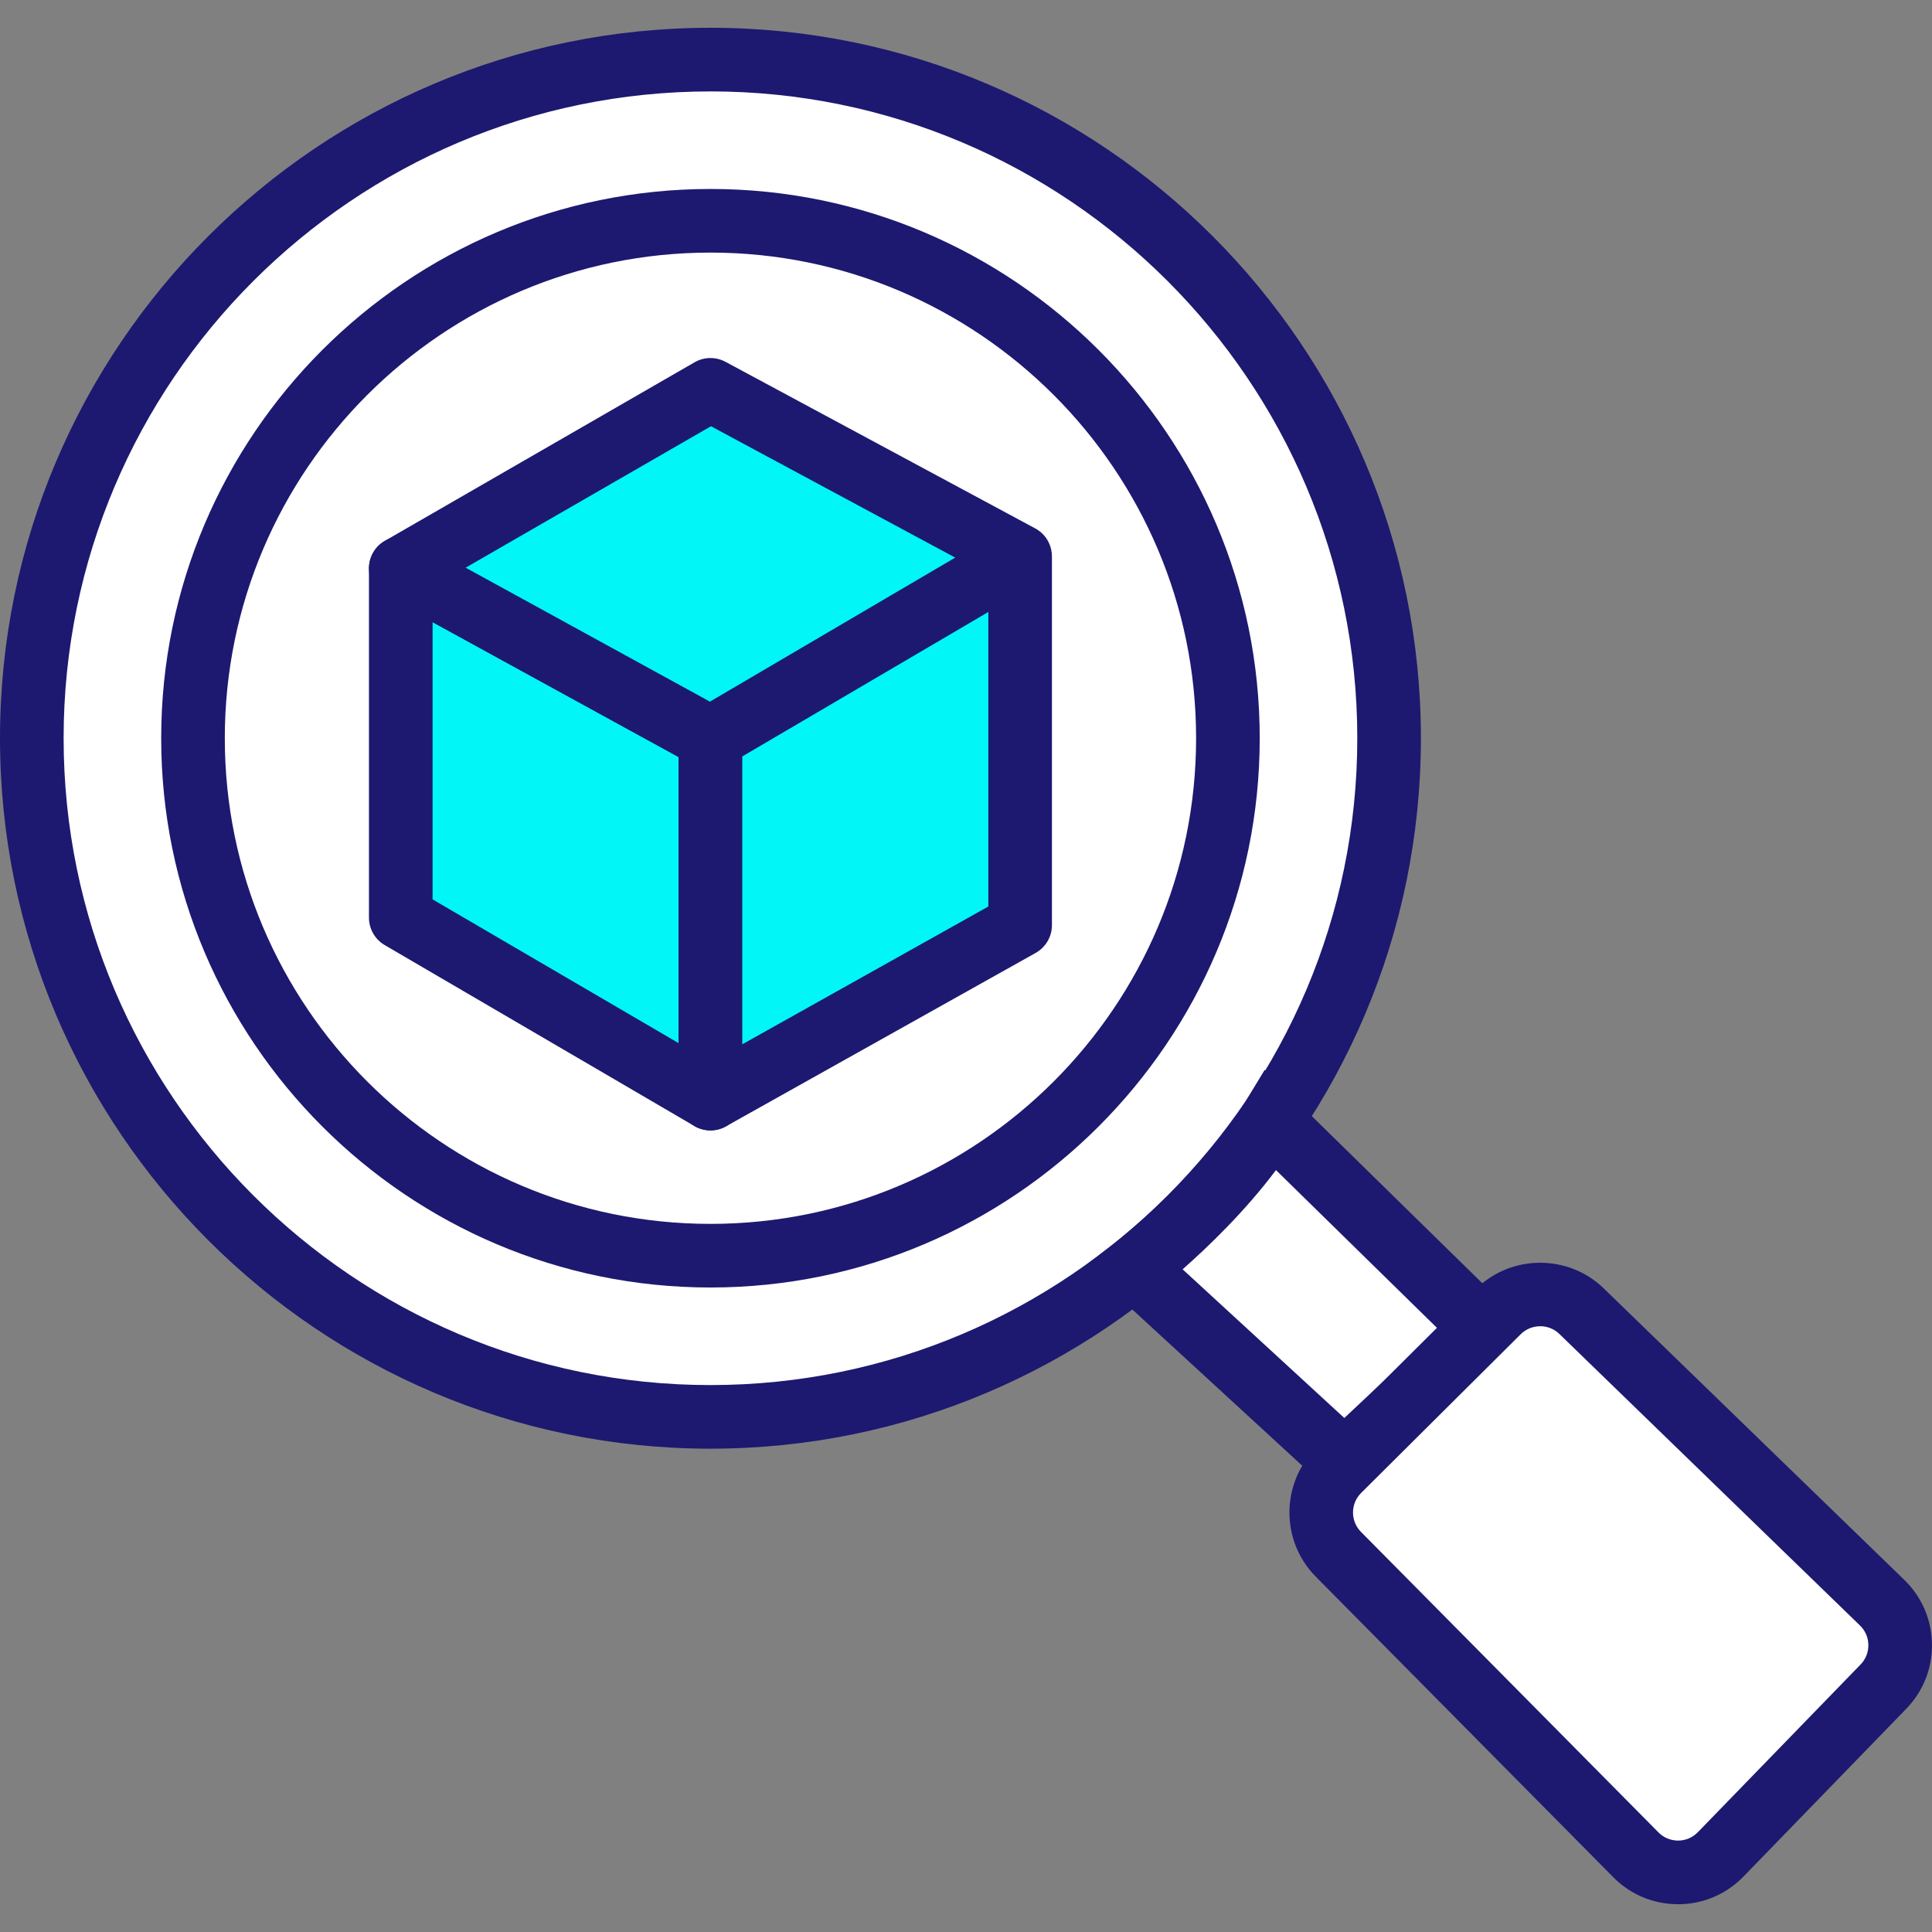
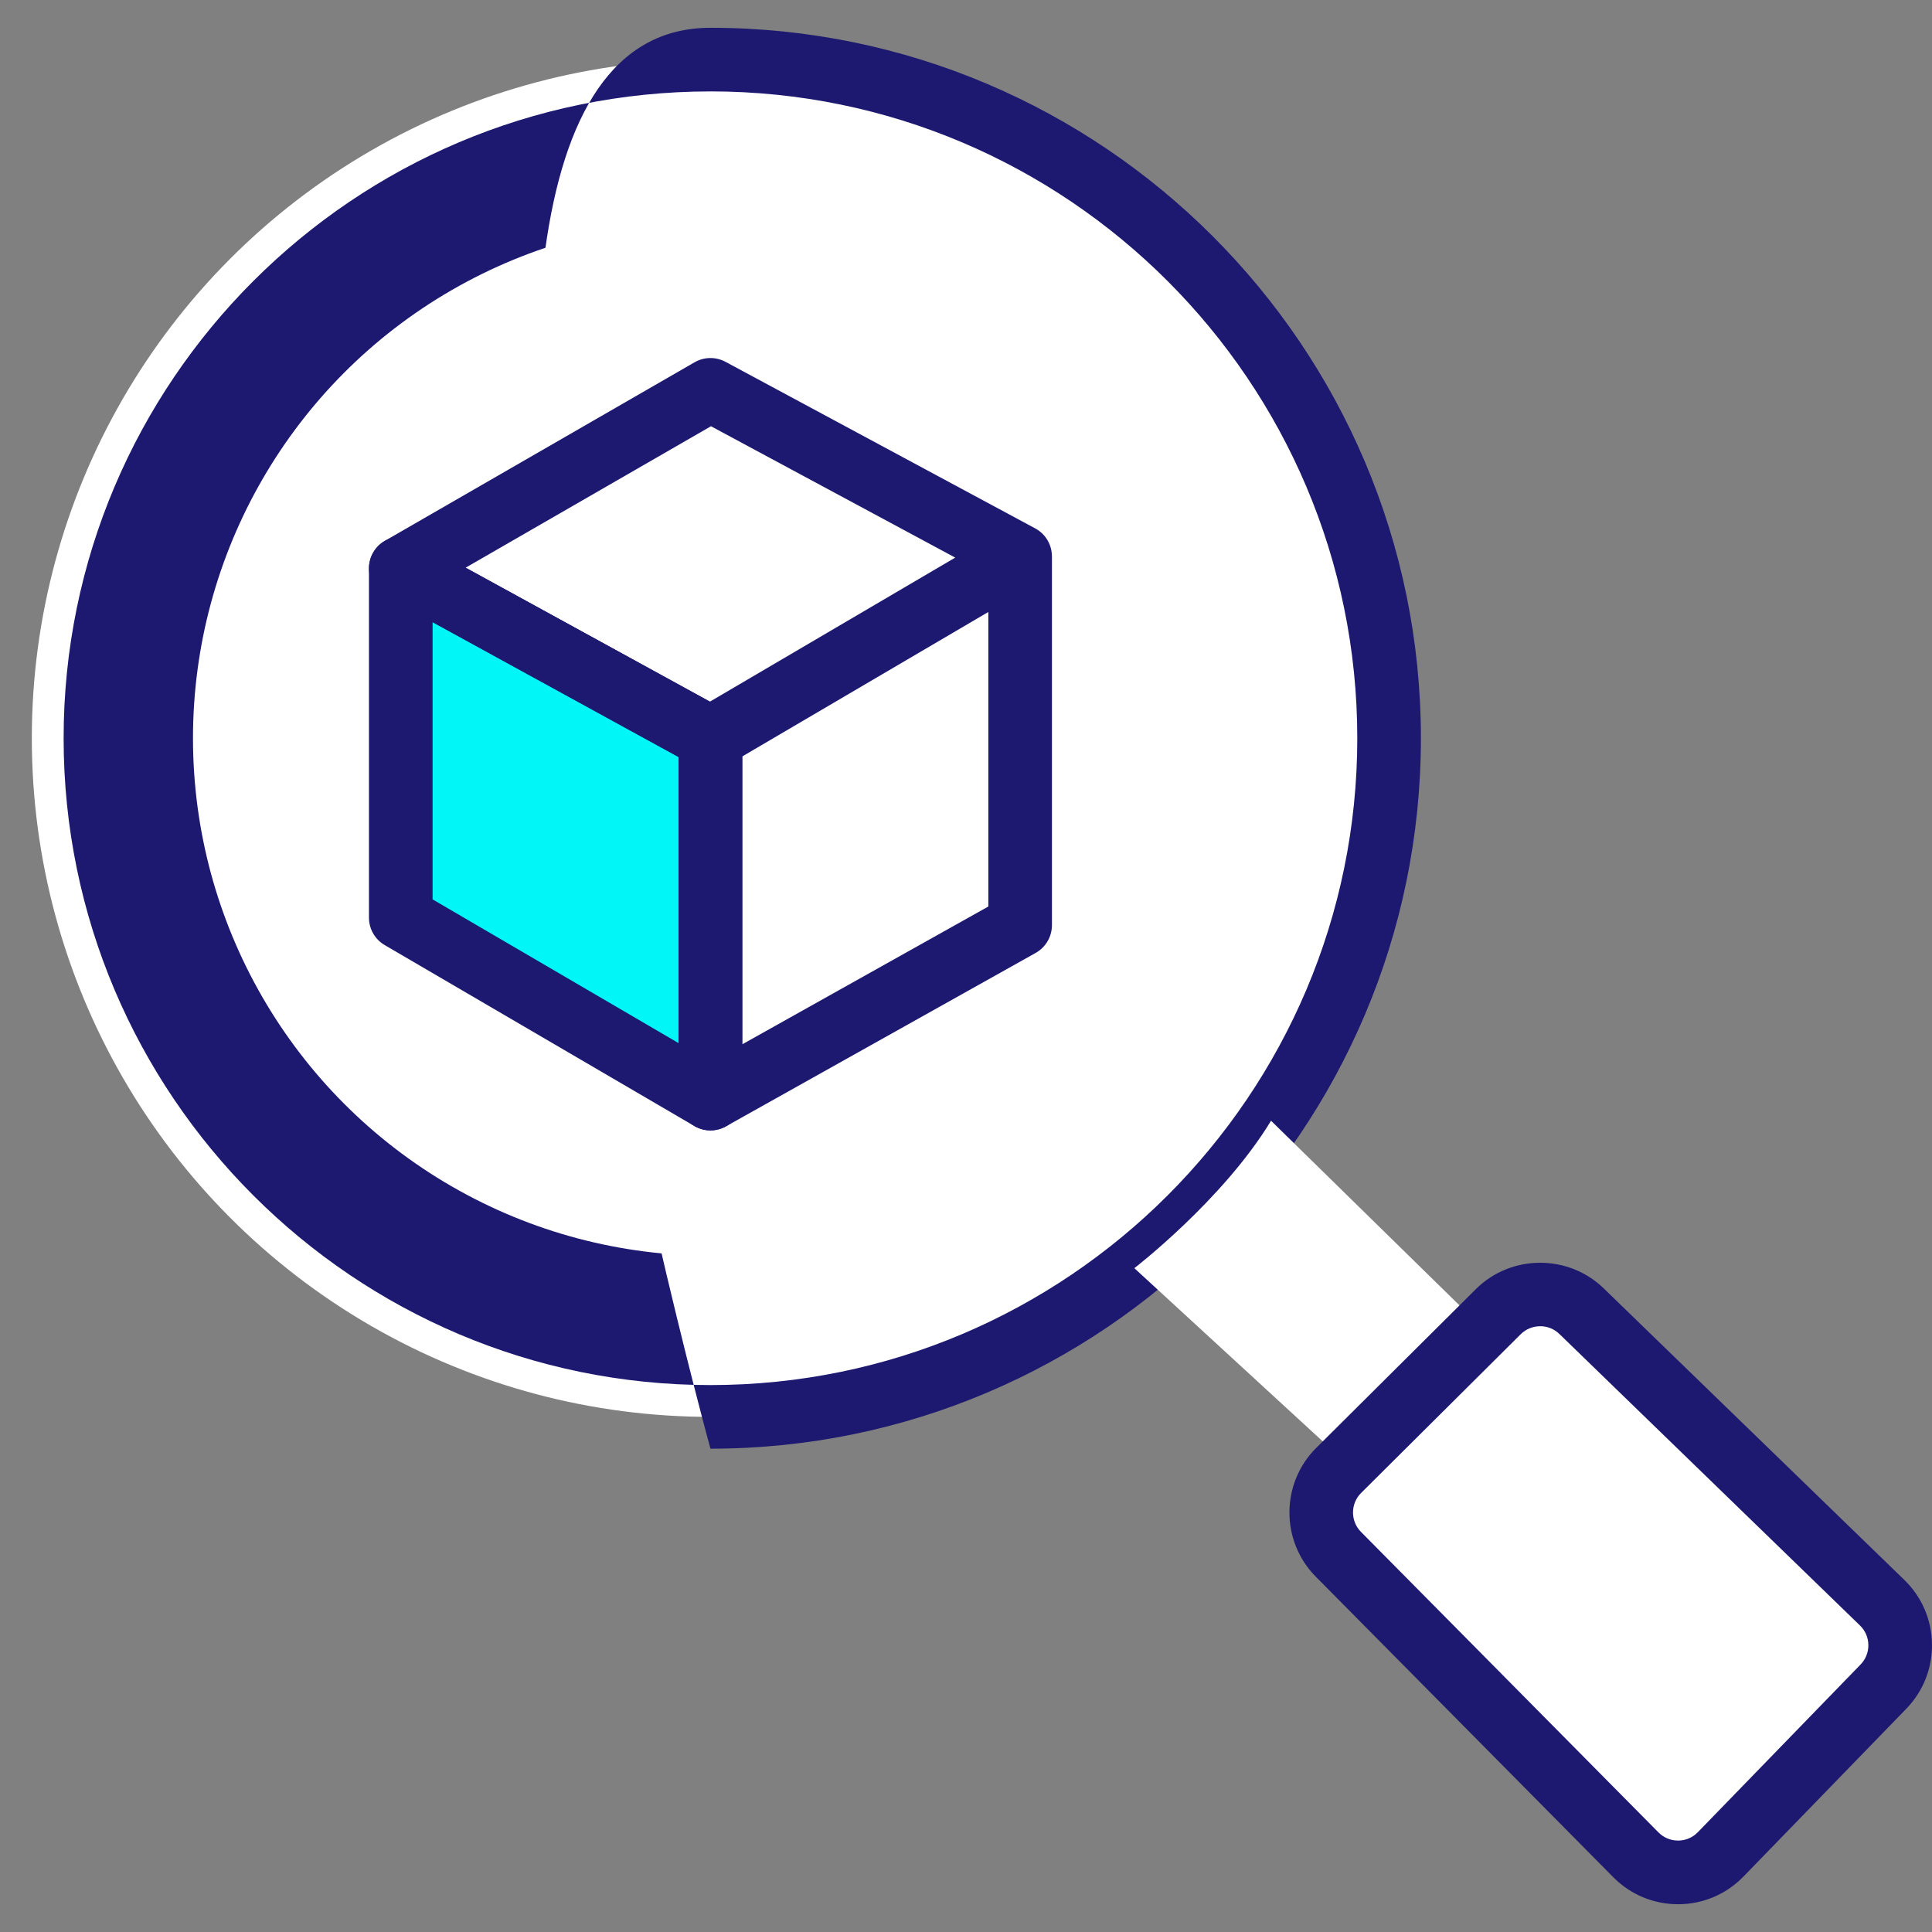
<svg xmlns="http://www.w3.org/2000/svg" id="Layer_1" width="100" height="100" viewBox="0 0 100 100">
  <rect x="0" y="0" width="100" height="100" fill="#808080" stroke="none" />
  <defs>
    <style>.cls-1{fill:#00f6f7;}.cls-2{fill:#fff;}.cls-3{fill:#1d1970;}</style>
  </defs>
  <g>
    <circle class="cls-2" cx="36.773" cy="38.211" r="35.126" />
-     <path class="cls-3" d="M36.773,74.984C16.496,74.984,0,58.487,0,38.211S16.496,1.438,36.773,1.438s36.773,16.496,36.773,36.773-16.496,36.773-36.773,36.773Zm0-70.252C18.312,4.731,3.293,19.75,3.293,38.211s15.019,33.48,33.48,33.48,33.48-15.019,33.48-33.48S55.233,4.731,36.773,4.731Z" />
+     <path class="cls-3" d="M36.773,74.984S16.496,1.438,36.773,1.438s36.773,16.496,36.773,36.773-16.496,36.773-36.773,36.773Zm0-70.252C18.312,4.731,3.293,19.75,3.293,38.211s15.019,33.48,33.48,33.48,33.48-15.019,33.48-33.48S55.233,4.731,36.773,4.731Z" />
  </g>
  <g>
    <circle class="cls-2" cx="36.773" cy="38.211" r="26.784" />
-     <path class="cls-3" d="M36.773,66.641c-15.677,0-28.43-12.754-28.43-28.43S21.096,9.781,36.773,9.781s28.43,12.754,28.43,28.43-12.754,28.43-28.43,28.43Zm0-53.567c-13.861,0-25.137,11.276-25.137,25.137s11.276,25.137,25.137,25.137,25.137-11.276,25.137-25.137-11.276-25.137-25.137-25.137Z" />
  </g>
  <g>
    <polygon class="cls-1" points="20.744 29.421 20.744 47.497 36.773 56.863 36.773 38.211 20.744 29.421" />
    <path class="cls-3" d="M36.773,58.509c-.287,0-.574-.075-.831-.225l-16.029-9.366c-.505-.295-.816-.837-.816-1.422V29.421c0-.582,.307-1.12,.808-1.417s1.121-.307,1.631-.027l16.029,8.79c.527,.289,.855,.843,.855,1.444v18.652c0,.59-.316,1.135-.827,1.428-.254,.146-.537,.218-.82,.218Zm-14.382-11.957l12.736,7.442v-14.808l-12.736-6.984v14.35Z" />
  </g>
  <g>
    <path class="cls-2" d="M65.789,58.009l11.049,10.827-7.245,6.806-10.88-10.002s4.588-3.529,7.075-7.63Z" />
-     <path class="cls-3" d="M69.606,77.89l-13.447-12.363,1.551-1.193c.043-.033,4.379-3.399,6.671-7.179l1.077-1.776,13.758,13.482-9.611,9.028Zm-8.394-12.191l8.37,7.696,4.879-4.583-8.417-8.248c-1.603,2.141-3.529,3.987-4.832,5.135Z" />
  </g>
  <g>
    <path class="cls-2" d="M89.061,95.982l8.425-8.682c1.182-1.218,1.152-3.164-.066-4.345l-15.562-15.092c-1.203-1.166-3.118-1.154-4.306,.027l-8.262,8.217c-1.201,1.195-1.209,3.136-.017,4.34l15.399,15.556c1.211,1.223,3.19,1.213,4.388-.022Z" />
    <path class="cls-3" d="M86.855,98.562c-1.269,0-2.459-.496-3.353-1.399l-15.399-15.556c-1.826-1.845-1.815-4.835,.026-6.666l8.262-8.217c1.812-1.802,4.778-1.821,6.613-.042l15.562,15.092c.905,.878,1.414,2.055,1.433,3.316,.019,1.261-.454,2.453-1.332,3.358l-8.425,8.682c-.89,.917-2.085,1.426-3.363,1.433h-.024Zm-7.136-29.916c-.365,0-.73,.138-1.006,.412l-8.262,8.217c-.556,.553-.56,1.457-.008,2.014l15.399,15.556c.272,.275,.632,.423,1.021,.423,.386-.002,.747-.156,1.016-.433l8.425-8.682c.265-.273,.408-.634,.402-1.015-.006-.381-.16-.737-.433-1.002l-15.562-15.092c-.275-.267-.634-.4-.993-.4Z" />
  </g>
  <g>
-     <polyline class="cls-1" points="36.773 38.211 36.773 56.863 52.801 47.887 52.801 28.8 36.773 38.211 20.744 29.421 36.773 20.179 52.801 28.8" />
    <path class="cls-3" d="M36.773,58.509c-.288,0-.576-.075-.833-.226-.504-.295-.814-.836-.814-1.421v-17.677l-15.174-8.321c-.522-.286-.848-.831-.855-1.426-.006-.595,.309-1.147,.824-1.444l16.029-9.242c.494-.285,1.1-.294,1.602-.024l16.027,8.62,.014,.007c.36,.197,.618,.51,.751,.868,.03,.079,.053,.161,.07,.244,.025,.12,.036,.242,.034,.366v19.053c0,.596-.322,1.145-.842,1.437l-16.029,8.976c-.25,.14-.527,.21-.804,.21Zm1.647-19.356v14.9l12.736-7.132v-15.245l-12.736,7.477Zm-14.317-9.769l12.642,6.933,12.697-7.455-12.642-6.8-12.698,7.321Z" />
  </g>
</svg>